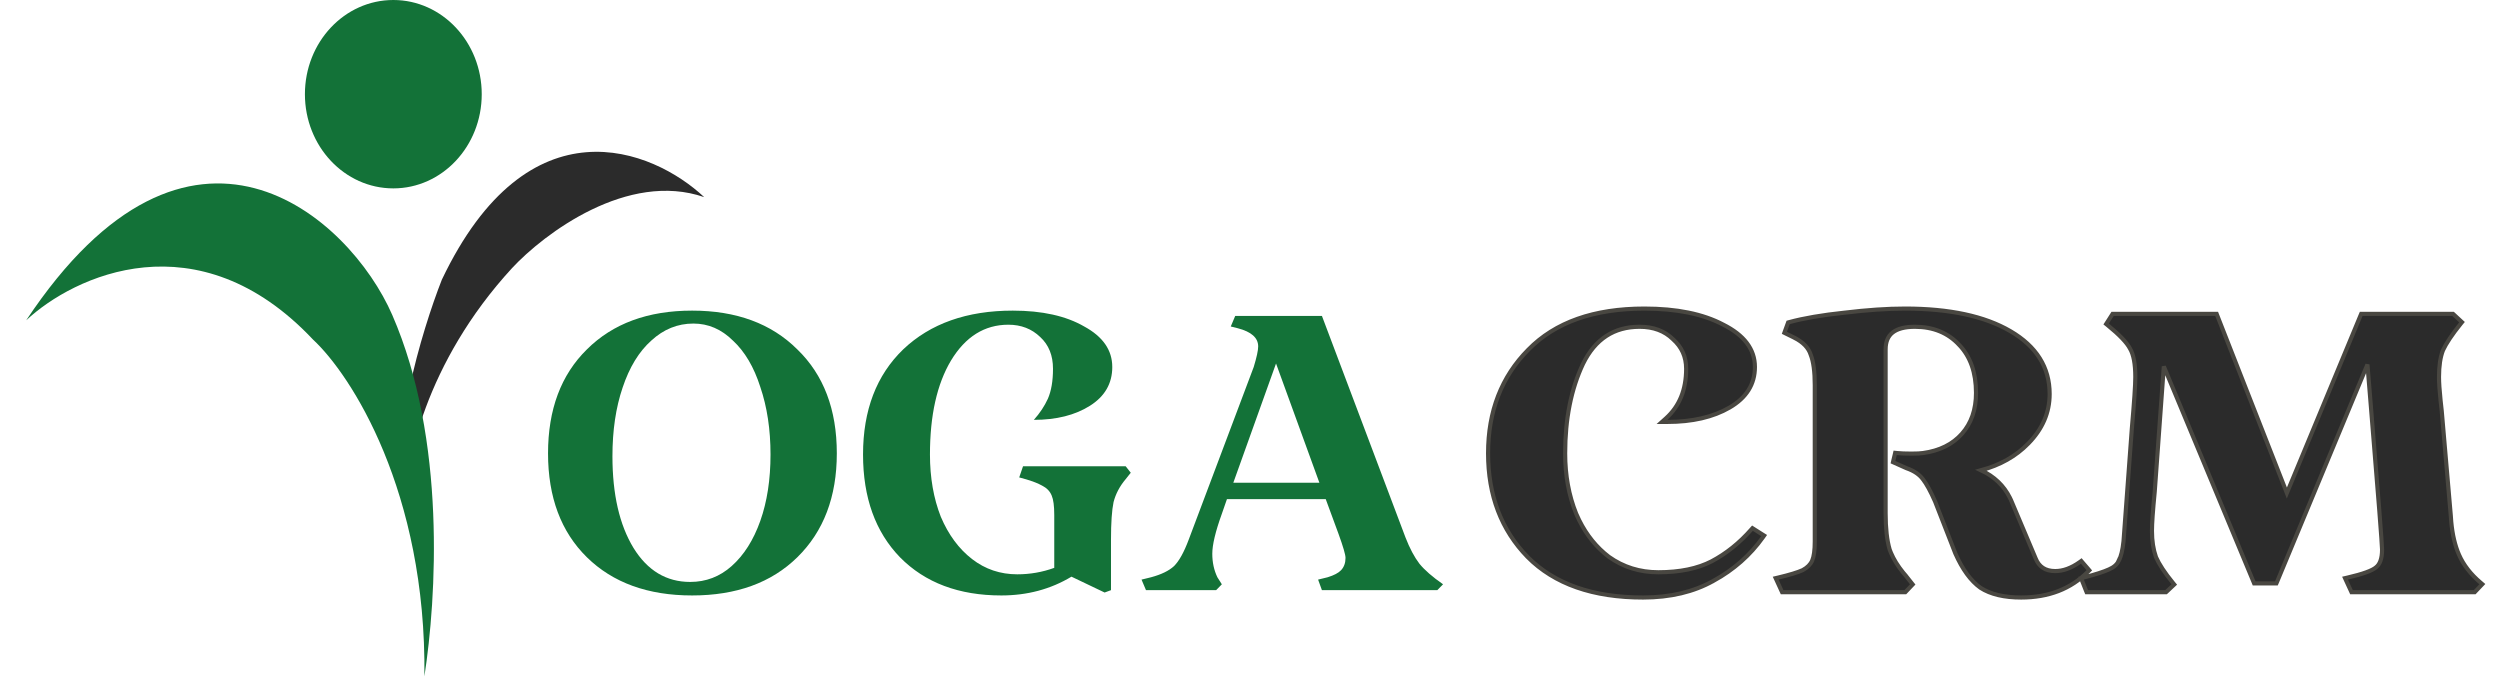
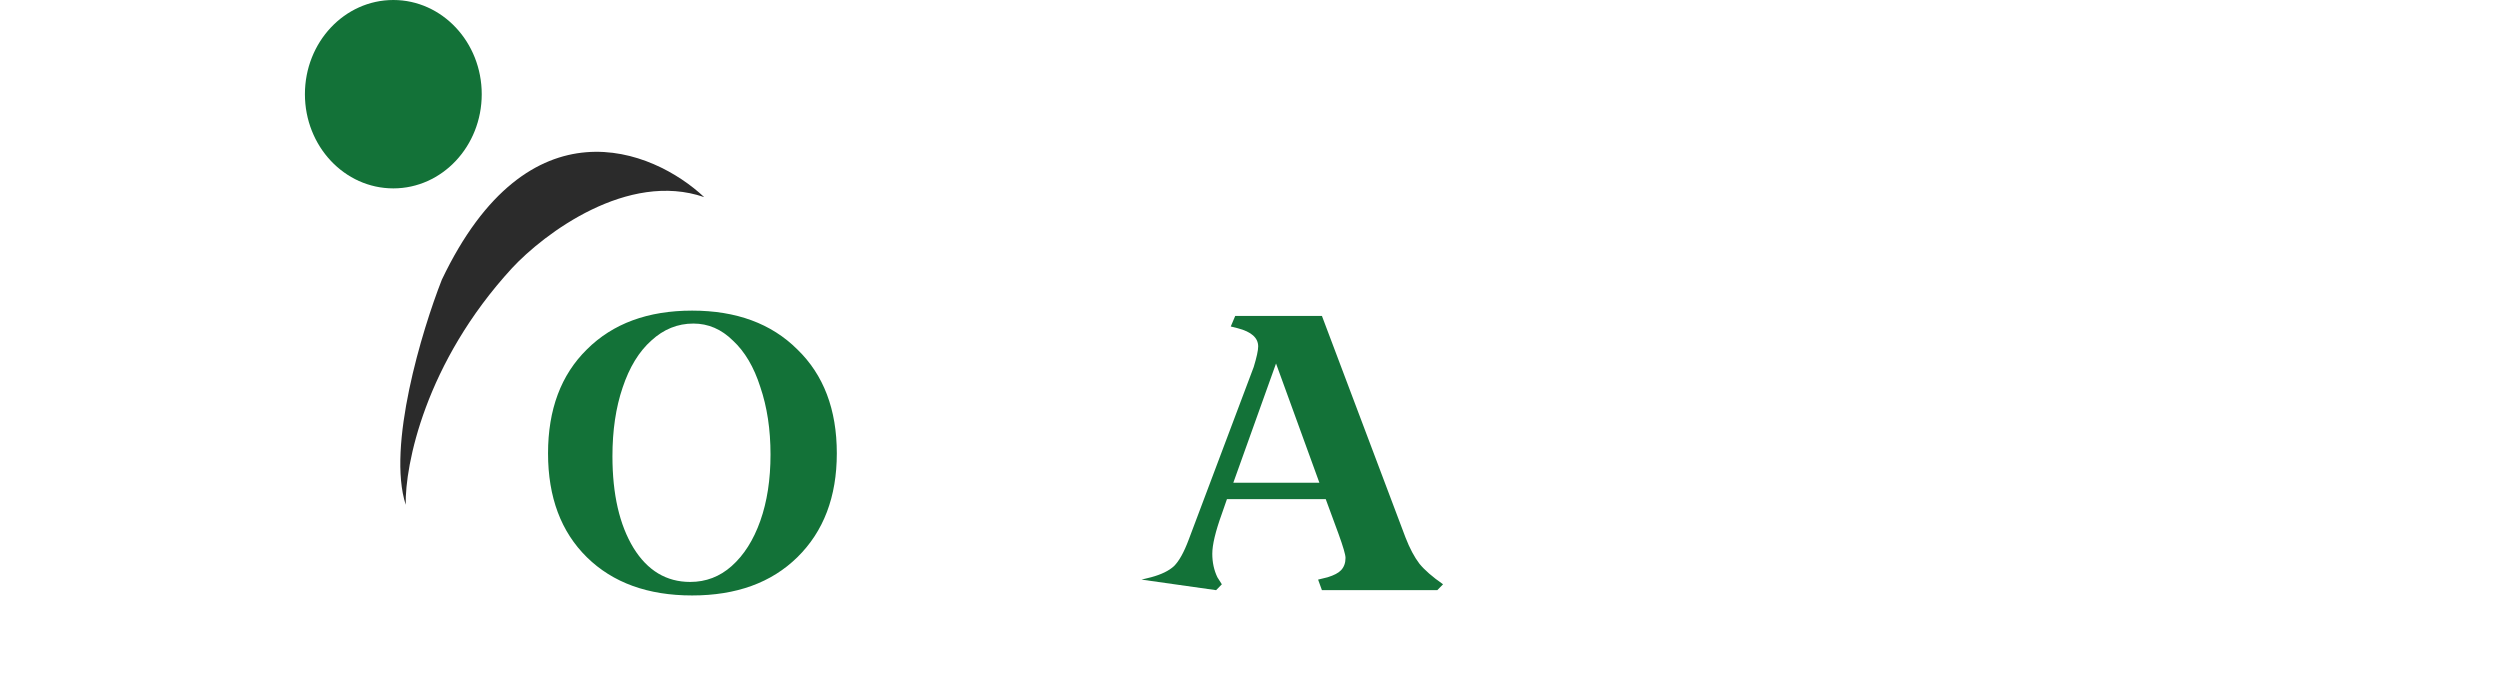
<svg xmlns="http://www.w3.org/2000/svg" width="121" height="33" viewBox="0 0 121 33" fill="none">
  <ellipse cx="19.037" cy="4.559" rx="4.279" ry="4.559" fill="#137238" />
-   <path d="M79.59 14.935C81.146 14.935 82.42 15.191 83.403 15.712C84.409 16.215 84.938 16.897 84.938 17.763C84.938 18.6 84.522 19.256 83.711 19.726C82.907 20.192 81.902 20.421 80.701 20.421H80.44L80.633 20.247C81.282 19.663 81.61 18.867 81.61 17.849C81.61 17.271 81.398 16.796 80.971 16.417L80.967 16.413C80.563 16.018 80.029 15.816 79.355 15.816C78.733 15.817 78.197 15.966 77.745 16.262C77.292 16.558 76.915 17.005 76.619 17.608C76.044 18.824 75.754 20.267 75.754 21.942C75.754 23.01 75.932 23.982 76.285 24.858L76.433 25.179C76.795 25.906 77.273 26.495 77.868 26.949C78.567 27.447 79.364 27.697 80.263 27.697C81.306 27.697 82.163 27.518 82.84 27.168C83.546 26.795 84.187 26.282 84.763 25.627L84.82 25.564L84.892 25.61L85.295 25.865L85.384 25.921L85.324 26.007C84.709 26.873 83.912 27.575 82.935 28.112L82.934 28.111C81.975 28.651 80.837 28.92 79.523 28.92C77.106 28.92 75.237 28.271 73.935 26.958V26.957C72.659 25.648 72.023 23.973 72.023 21.942C72.023 19.91 72.67 18.234 73.969 16.925C75.272 15.593 77.151 14.935 79.59 14.935ZM92.207 14.935C94.347 14.935 96.049 15.296 97.303 16.028C98.562 16.763 99.203 17.779 99.203 19.07C99.203 19.971 98.854 20.772 98.165 21.471L98.165 21.472C97.563 22.087 96.8 22.514 95.883 22.761C96.519 23.058 96.987 23.503 97.281 24.095L97.344 24.233L97.345 24.233L98.522 27.019L98.523 27.022C98.606 27.233 98.727 27.385 98.88 27.485C99.034 27.586 99.23 27.64 99.473 27.64C99.851 27.64 100.246 27.499 100.66 27.204L100.734 27.151L100.793 27.22L101.063 27.532L101.123 27.603L101.058 27.668C100.229 28.505 99.148 28.92 97.825 28.92C97.006 28.92 96.346 28.767 95.853 28.449L95.849 28.446C95.381 28.11 94.978 27.553 94.638 26.786L94.636 26.781L93.661 24.28V24.279C93.438 23.772 93.241 23.414 93.07 23.197L93.068 23.195C92.904 22.969 92.643 22.789 92.275 22.661L92.267 22.658L91.695 22.402L91.62 22.368L91.638 22.288L91.706 22.004L91.726 21.918L91.814 21.927C91.988 21.945 92.22 21.955 92.509 21.955C92.778 21.955 92.962 21.945 93.065 21.928H93.068C93.878 21.817 94.505 21.504 94.957 20.994C95.409 20.485 95.639 19.828 95.639 19.014C95.639 18.029 95.365 17.26 94.826 16.695L94.825 16.695C94.285 16.111 93.573 15.817 92.678 15.816C92.184 15.816 91.831 15.915 91.604 16.094C91.382 16.269 91.264 16.535 91.264 16.91V24.841C91.264 25.572 91.33 26.157 91.46 26.598L91.522 26.756C91.656 27.073 91.853 27.392 92.113 27.713L92.249 27.873L92.251 27.877L92.521 28.218L92.575 28.286L92.515 28.349L92.246 28.633L92.216 28.664H86.255L86.229 28.607L85.994 28.095L85.943 27.983L86.061 27.955C86.616 27.824 87.01 27.703 87.248 27.595C87.479 27.47 87.63 27.315 87.709 27.132C87.79 26.943 87.835 26.637 87.835 26.205V18.645C87.835 17.985 87.768 17.497 87.64 17.174L87.637 17.167C87.535 16.841 87.279 16.565 86.846 16.346V16.345L86.444 16.148L86.364 16.108L86.394 16.024L86.529 15.653L86.546 15.606L86.596 15.592C87.298 15.401 88.189 15.248 89.268 15.134C90.37 15.001 91.349 14.935 92.207 14.935ZM107.285 15.191L107.31 15.254L110.684 23.862L114.256 15.252L114.282 15.191H118.727L118.756 15.217L119.092 15.529L119.161 15.593L119.102 15.665C118.678 16.194 118.393 16.622 118.241 16.952C118.114 17.277 118.048 17.706 118.048 18.246C118.048 18.512 118.073 18.89 118.124 19.382L118.182 19.911V19.915L118.62 24.975V24.977L118.64 25.252C118.698 25.881 118.824 26.411 119.015 26.847C119.232 27.342 119.581 27.796 120.065 28.204L120.145 28.273L120.073 28.349L119.803 28.633L119.774 28.664H113.813L113.787 28.607L113.551 28.095L113.5 27.983L113.62 27.955C113.987 27.87 114.286 27.787 114.516 27.703C114.749 27.619 114.904 27.538 114.991 27.465L114.995 27.461C115.182 27.319 115.291 27.046 115.292 26.604C115.292 26.486 115.247 25.854 115.157 24.699C115.067 23.548 114.933 21.883 114.753 19.704L114.584 17.643L110.203 28.177L110.176 28.238H109.101L109.076 28.177L104.729 17.735L104.289 23.796V23.799C104.199 24.709 104.155 25.339 104.155 25.694C104.155 26.176 104.221 26.599 104.35 26.965C104.502 27.312 104.776 27.729 105.175 28.217L105.234 28.289L105.166 28.353L104.863 28.638L104.834 28.664H100.993L100.967 28.601L100.766 28.09L100.724 27.985L100.833 27.956C101.416 27.805 101.824 27.673 102.062 27.564L102.065 27.563C102.317 27.456 102.474 27.31 102.55 27.132L102.553 27.124L102.642 27.172L102.554 27.124C102.657 26.933 102.733 26.627 102.778 26.195L103.181 20.74V20.738C103.293 19.468 103.349 18.639 103.349 18.246C103.349 17.607 103.26 17.156 103.094 16.876L103.091 16.871C102.945 16.588 102.589 16.21 102.007 15.737L101.938 15.681L101.986 15.606L102.221 15.236L102.25 15.191H107.285Z" fill="#2B2B2B" stroke="#494741" stroke-width="0.2" />
  <path d="M33.498 28.82C31.359 28.82 29.662 28.204 28.407 26.973C27.153 25.741 26.525 24.064 26.525 21.942C26.525 19.819 27.153 18.142 28.407 16.91C29.662 15.66 31.359 15.034 33.498 15.034C35.637 15.034 37.334 15.66 38.589 16.91C39.864 18.142 40.502 19.819 40.502 21.942C40.502 24.045 39.864 25.722 38.589 26.973C37.334 28.204 35.637 28.82 33.498 28.82ZM33.406 28.166C34.166 28.166 34.835 27.911 35.411 27.399C36.007 26.869 36.47 26.139 36.799 25.21C37.128 24.282 37.293 23.211 37.293 21.998C37.293 20.786 37.128 19.696 36.799 18.73C36.491 17.763 36.048 17.015 35.473 16.484C34.917 15.934 34.28 15.66 33.56 15.66C32.799 15.66 32.12 15.934 31.523 16.484C30.927 17.015 30.464 17.773 30.135 18.758C29.806 19.724 29.642 20.833 29.642 22.084C29.642 23.922 29.981 25.4 30.66 26.518C31.338 27.617 32.254 28.166 33.406 28.166Z" fill="#137238" />
-   <path d="M54.729 22.88L54.482 23.192C54.194 23.533 53.999 23.903 53.896 24.301C53.813 24.699 53.772 25.305 53.772 26.12V28.564L53.464 28.678L51.859 27.911C50.852 28.517 49.72 28.82 48.466 28.82C46.409 28.82 44.774 28.204 43.56 26.973C42.367 25.741 41.771 24.083 41.771 21.998C41.771 19.857 42.419 18.161 43.715 16.91C45.031 15.66 46.8 15.034 49.021 15.034C50.44 15.034 51.592 15.29 52.477 15.802C53.382 16.294 53.834 16.948 53.834 17.763C53.834 18.559 53.474 19.184 52.754 19.639C52.034 20.094 51.129 20.321 50.039 20.321C50.327 19.999 50.553 19.658 50.718 19.298C50.883 18.919 50.965 18.436 50.965 17.848C50.965 17.204 50.759 16.692 50.348 16.313C49.936 15.915 49.422 15.716 48.805 15.716C47.653 15.716 46.728 16.294 46.028 17.45C45.35 18.587 45.01 20.103 45.01 21.998C45.01 23.116 45.185 24.121 45.535 25.011C45.905 25.883 46.409 26.565 47.047 27.058C47.684 27.551 48.414 27.797 49.237 27.797C49.854 27.797 50.451 27.693 51.026 27.484V24.926C51.026 24.49 50.985 24.178 50.903 23.988C50.821 23.78 50.666 23.619 50.44 23.505C50.214 23.372 49.844 23.24 49.33 23.107L49.515 22.567H54.482L54.729 22.88Z" fill="#137238" />
-   <path d="M68.023 26.006C68.228 26.537 68.455 26.963 68.701 27.285C68.948 27.589 69.329 27.92 69.843 28.28L69.565 28.564H63.981L63.796 28.053L64.259 27.939C64.567 27.844 64.783 27.731 64.907 27.598C65.051 27.446 65.123 27.247 65.123 27.001C65.123 26.849 65.01 26.461 64.783 25.836L64.166 24.159H59.384L59.137 24.869C58.829 25.722 58.675 26.366 58.675 26.802C58.675 27.219 58.757 27.598 58.921 27.939L59.137 28.28L58.86 28.564H55.466L55.25 28.053L55.713 27.939C56.206 27.806 56.577 27.627 56.823 27.399C57.07 27.153 57.307 26.726 57.533 26.12L60.68 17.763C60.824 17.289 60.896 16.958 60.896 16.768C60.896 16.351 60.567 16.058 59.909 15.887L59.569 15.802L59.785 15.29H63.981L68.023 26.006ZM63.858 23.363L61.76 17.593L59.693 23.363H63.858Z" fill="#137238" />
+   <path d="M68.023 26.006C68.228 26.537 68.455 26.963 68.701 27.285C68.948 27.589 69.329 27.92 69.843 28.28L69.565 28.564H63.981L63.796 28.053L64.259 27.939C64.567 27.844 64.783 27.731 64.907 27.598C65.051 27.446 65.123 27.247 65.123 27.001C65.123 26.849 65.01 26.461 64.783 25.836L64.166 24.159H59.384L59.137 24.869C58.829 25.722 58.675 26.366 58.675 26.802C58.675 27.219 58.757 27.598 58.921 27.939L59.137 28.28L58.86 28.564L55.25 28.053L55.713 27.939C56.206 27.806 56.577 27.627 56.823 27.399C57.07 27.153 57.307 26.726 57.533 26.12L60.68 17.763C60.824 17.289 60.896 16.958 60.896 16.768C60.896 16.351 60.567 16.058 59.909 15.887L59.569 15.802L59.785 15.29H63.981L68.023 26.006ZM63.858 23.363L61.76 17.593L59.693 23.363H63.858Z" fill="#137238" />
  <path d="M24.783 12.976C20.57 17.559 19.597 22.522 19.637 24.431C18.722 21.607 20.421 15.99 21.386 13.535C25.579 4.745 31.597 7.21 34.083 9.541C30.385 8.262 26.342 11.298 24.783 12.976Z" fill="#2B2B2B" />
-   <path d="M15.15 16.435C9.577 10.517 3.573 13.348 1.268 15.503C9.186 3.569 16.908 10.472 18.985 15.244C21.615 21.287 21.12 28.97 20.541 32.735C20.643 23.784 16.989 18.139 15.15 16.435Z" fill="#137238" />
</svg>